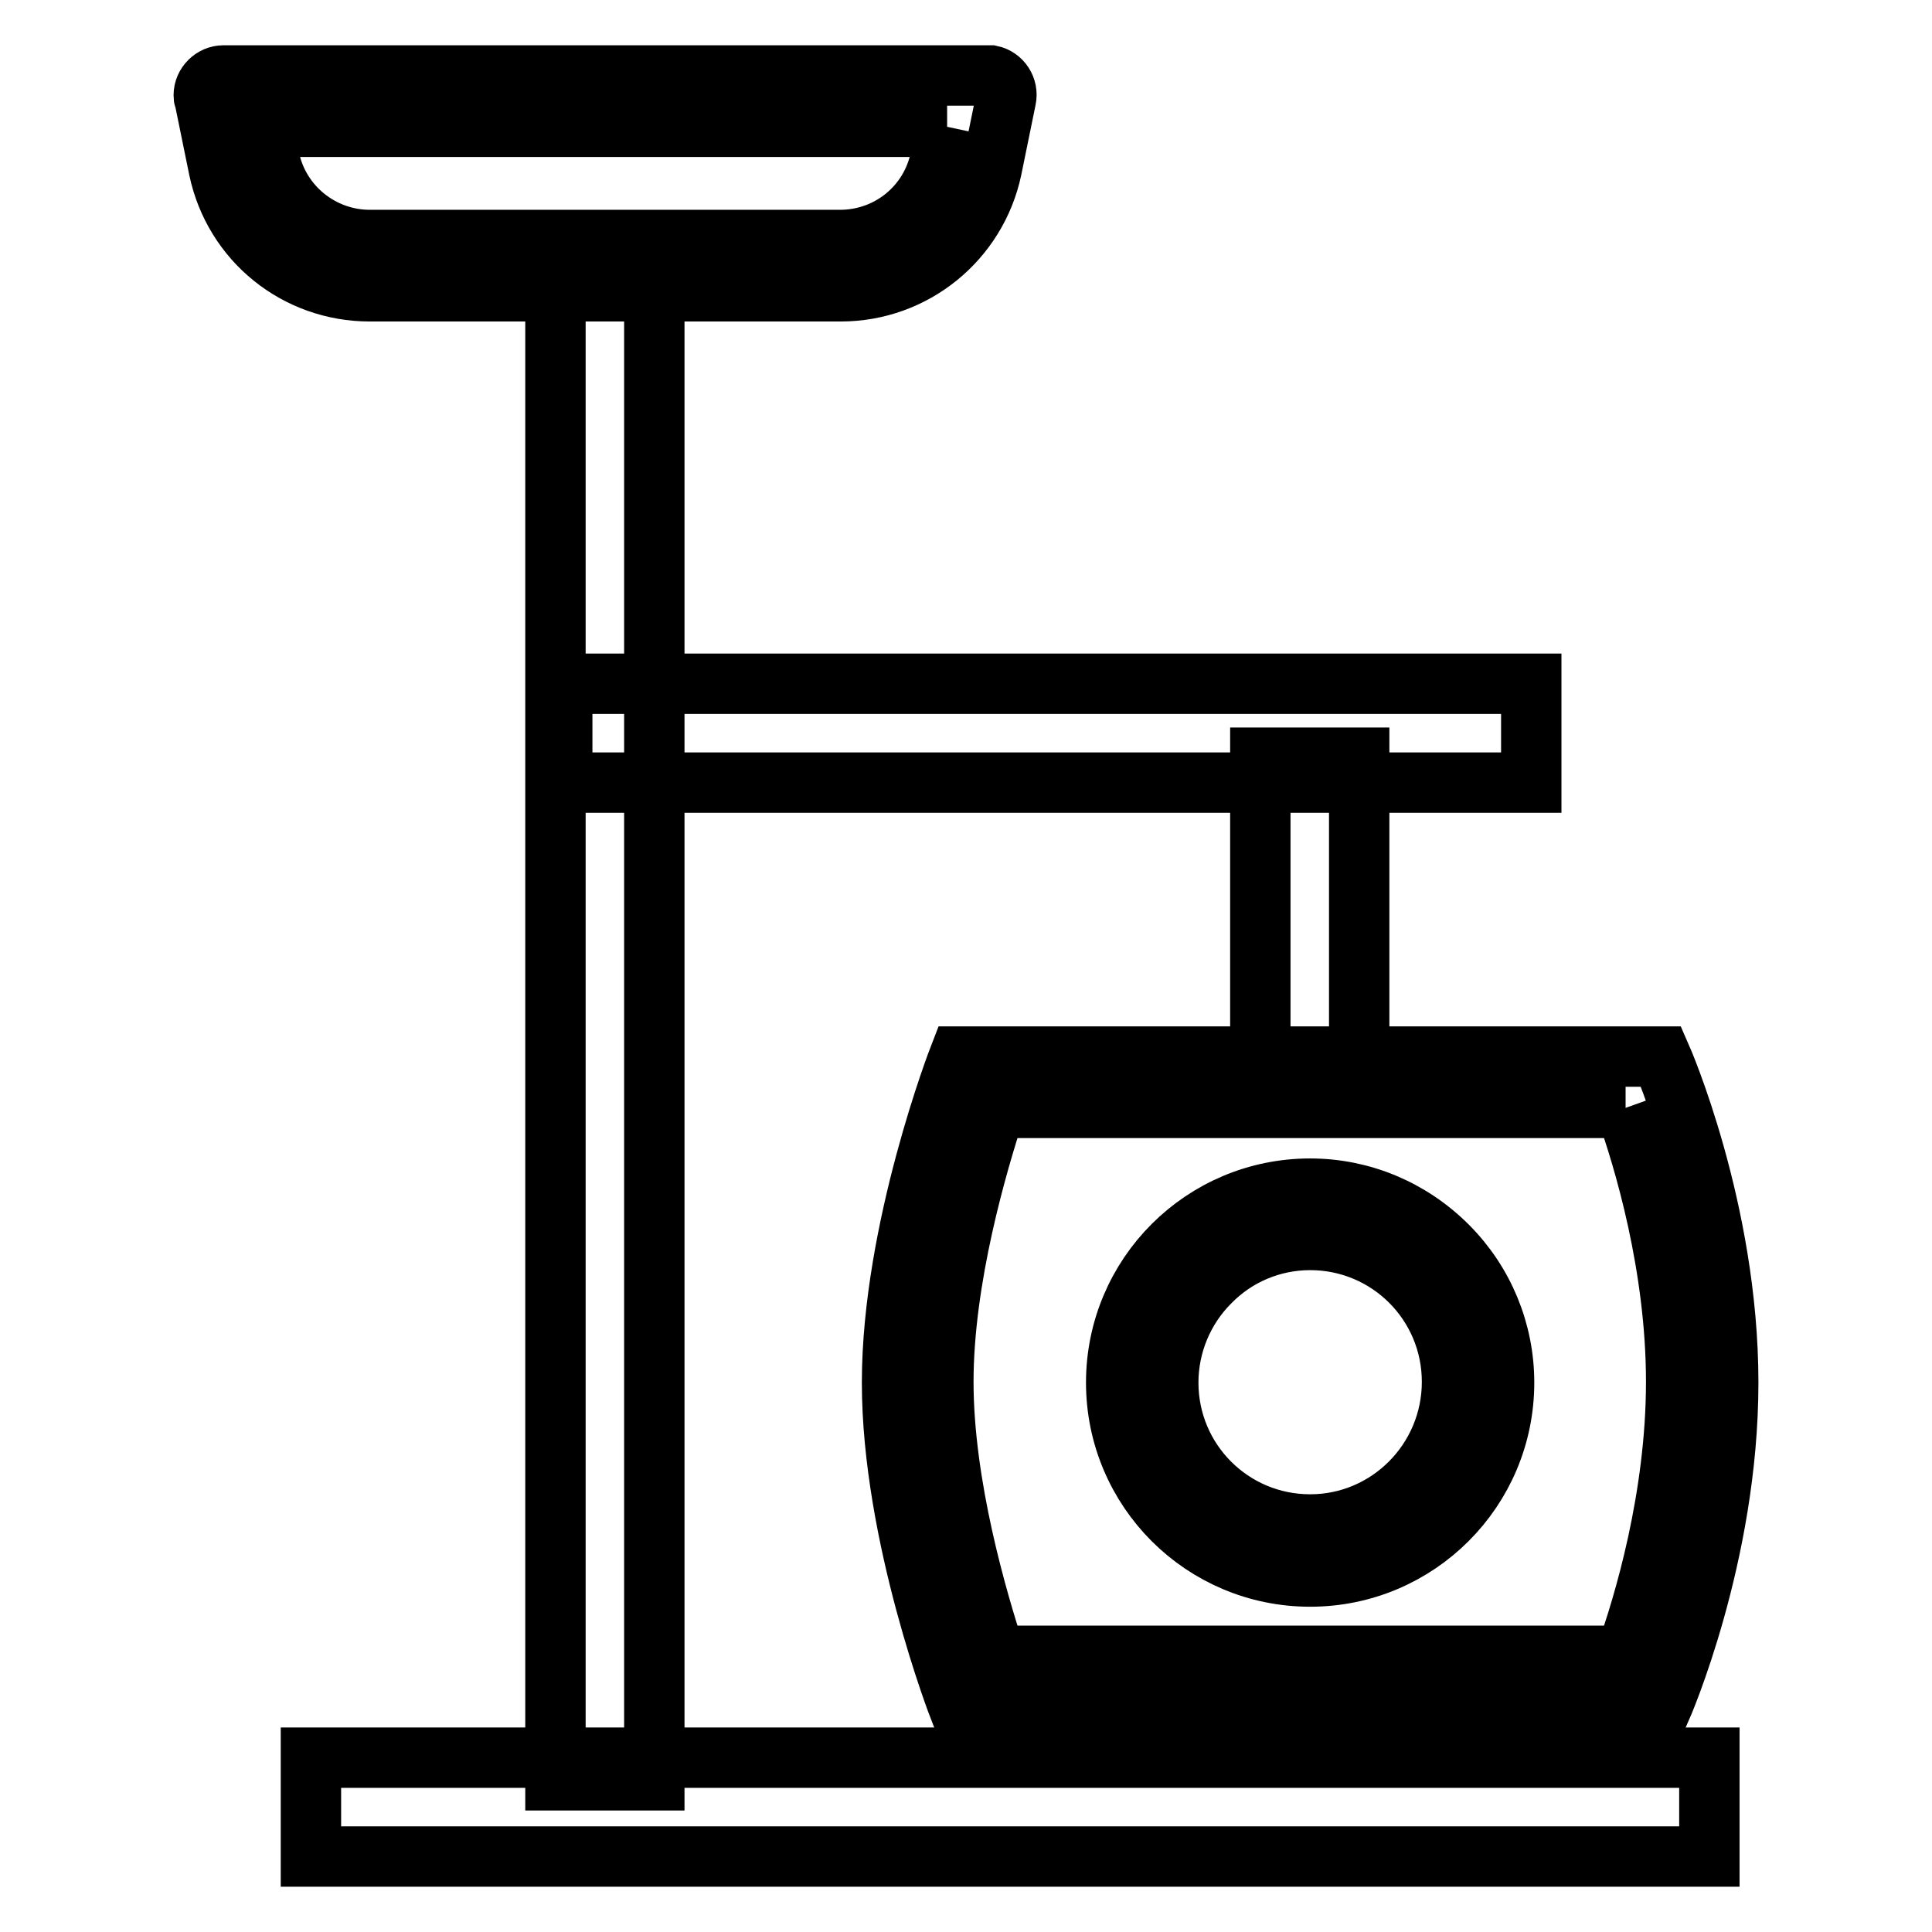
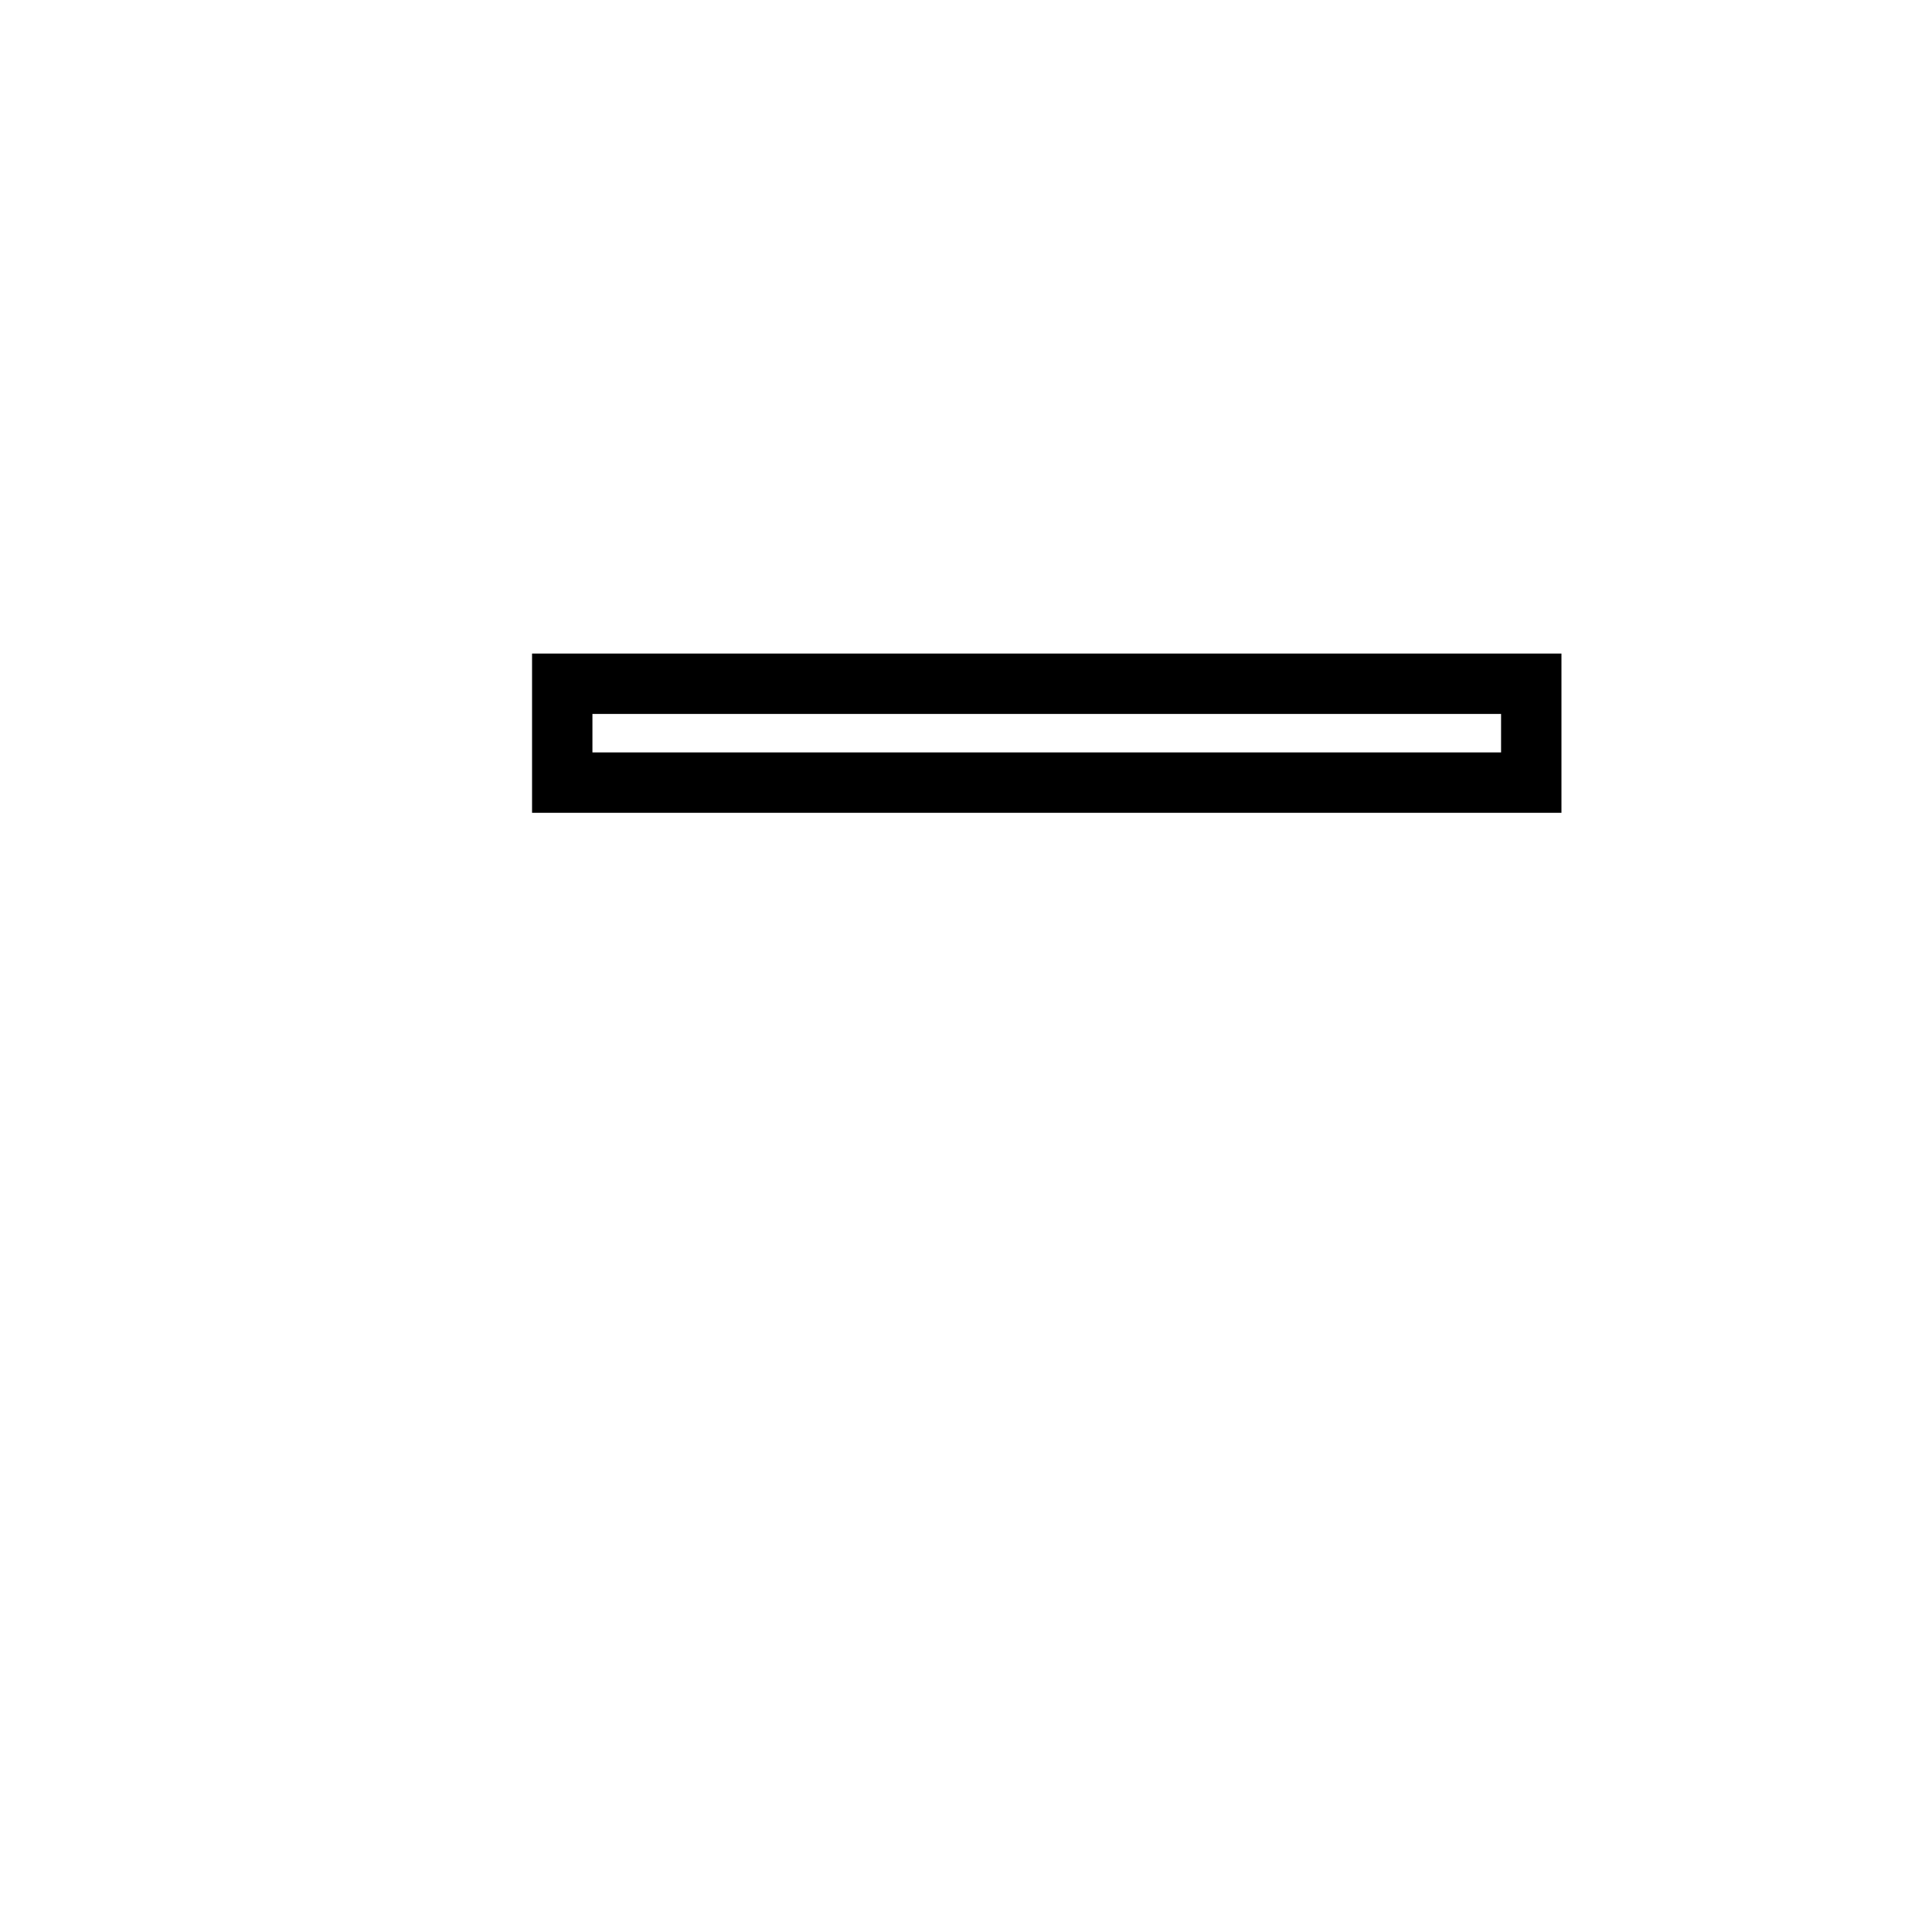
<svg xmlns="http://www.w3.org/2000/svg" version="1.1" x="0px" y="0px" viewBox="0 0 256 256" enable-background="new 0 0 256 256" xml:space="preserve">
  <g>
-     <path stroke-width="8" fill-opacity="0" stroke="#000000" d="M73.6,36.6h13.1v199.3H73.6V36.6z" />
-     <path stroke-width="8" fill-opacity="0" stroke="#000000" d="M41.2,232.9h185.3V246H41.2V232.9z" />
    <path stroke-width="8" fill-opacity="0" stroke="#000000" d="M74.5,90.6h128.4v13.1H74.5V90.6z" />
-     <path stroke-width="8" fill-opacity="0" stroke="#000000" d="M167,100.4h13.1v43H167V100.4z M173.6,164.3c10.4,0,18.8,8.4,18.8,18.8S184,202,173.6,202 c-10.4,0-18.8-8.4-18.8-18.8c0-5,2-9.8,5.5-13.3C163.8,166.3,168.6,164.3,173.6,164.3 M173.6,157.5c-14.2,0-25.7,11.5-25.7,25.7 c0,14.2,11.5,25.7,25.7,25.7s25.7-11.5,25.7-25.7c0-6.8-2.7-13.3-7.5-18.1C186.9,160.2,180.4,157.5,173.6,157.5z M125.5,16.8 l-0.9,4.2c-1.3,6.3-6.8,10.8-13.3,10.8H49c-6.4,0-12-4.5-13.3-10.8l-0.9-4.2H125.5 M130.7,10H29.6c-1.4,0-2.6,1.2-2.6,2.6 c0,0.2,0,0.4,0.1,0.5l1.9,9.3c2,9.5,10.3,16.2,20,16.2h62.4c9.7,0,18-6.8,20-16.2l1.9-9.3c0.3-1.4-0.6-2.8-2-3.1 C131.1,10,130.9,10,130.7,10z" />
-     <path stroke-width="8" fill-opacity="0" stroke="#000000" d="M215.4,146.8c2.4,6.7,6.7,21,6.7,36.3s-4.3,29.6-6.7,36.3h-83.5c-2.4-7.3-6.9-22.6-6.9-36.3 s4.5-29,6.9-36.3H215.4 M220.1,140h-93c0,0-8.9,22.9-8.9,43.2s8.9,43.2,8.9,43.2h93c0,0,8.9-20.2,8.9-43.2 C229,160.2,220.1,140,220.1,140L220.1,140z" />
  </g>
</svg>